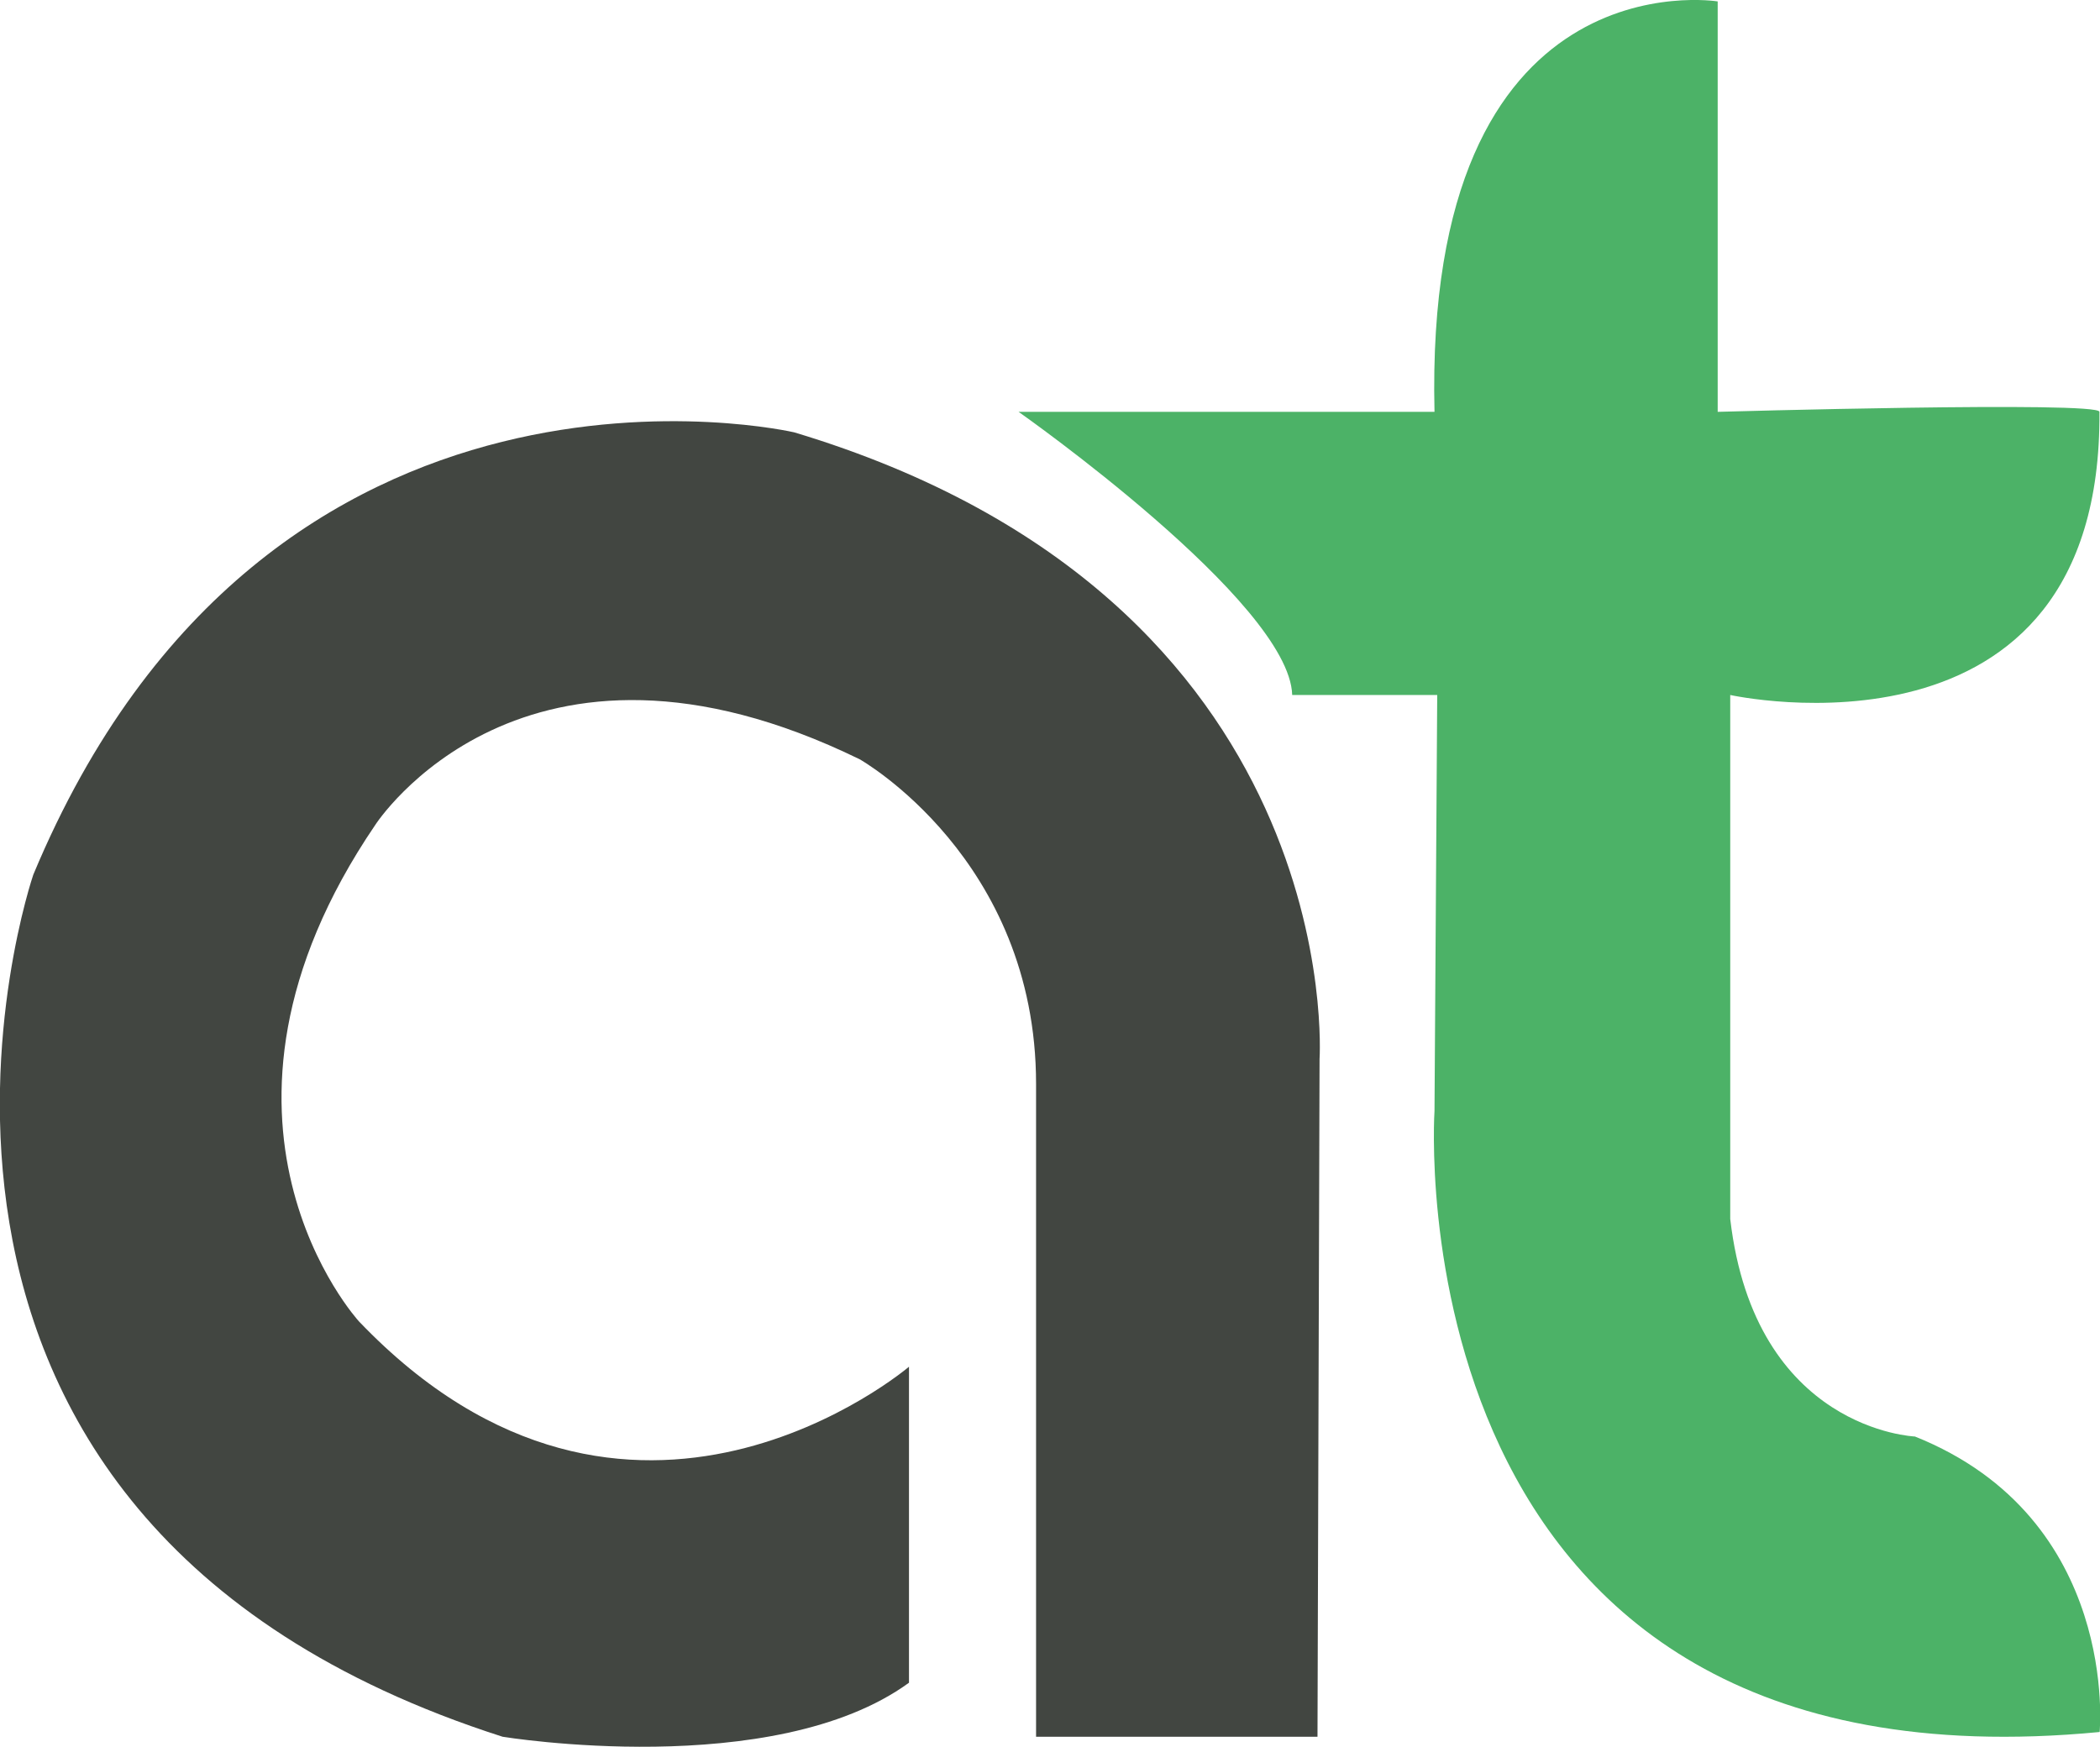
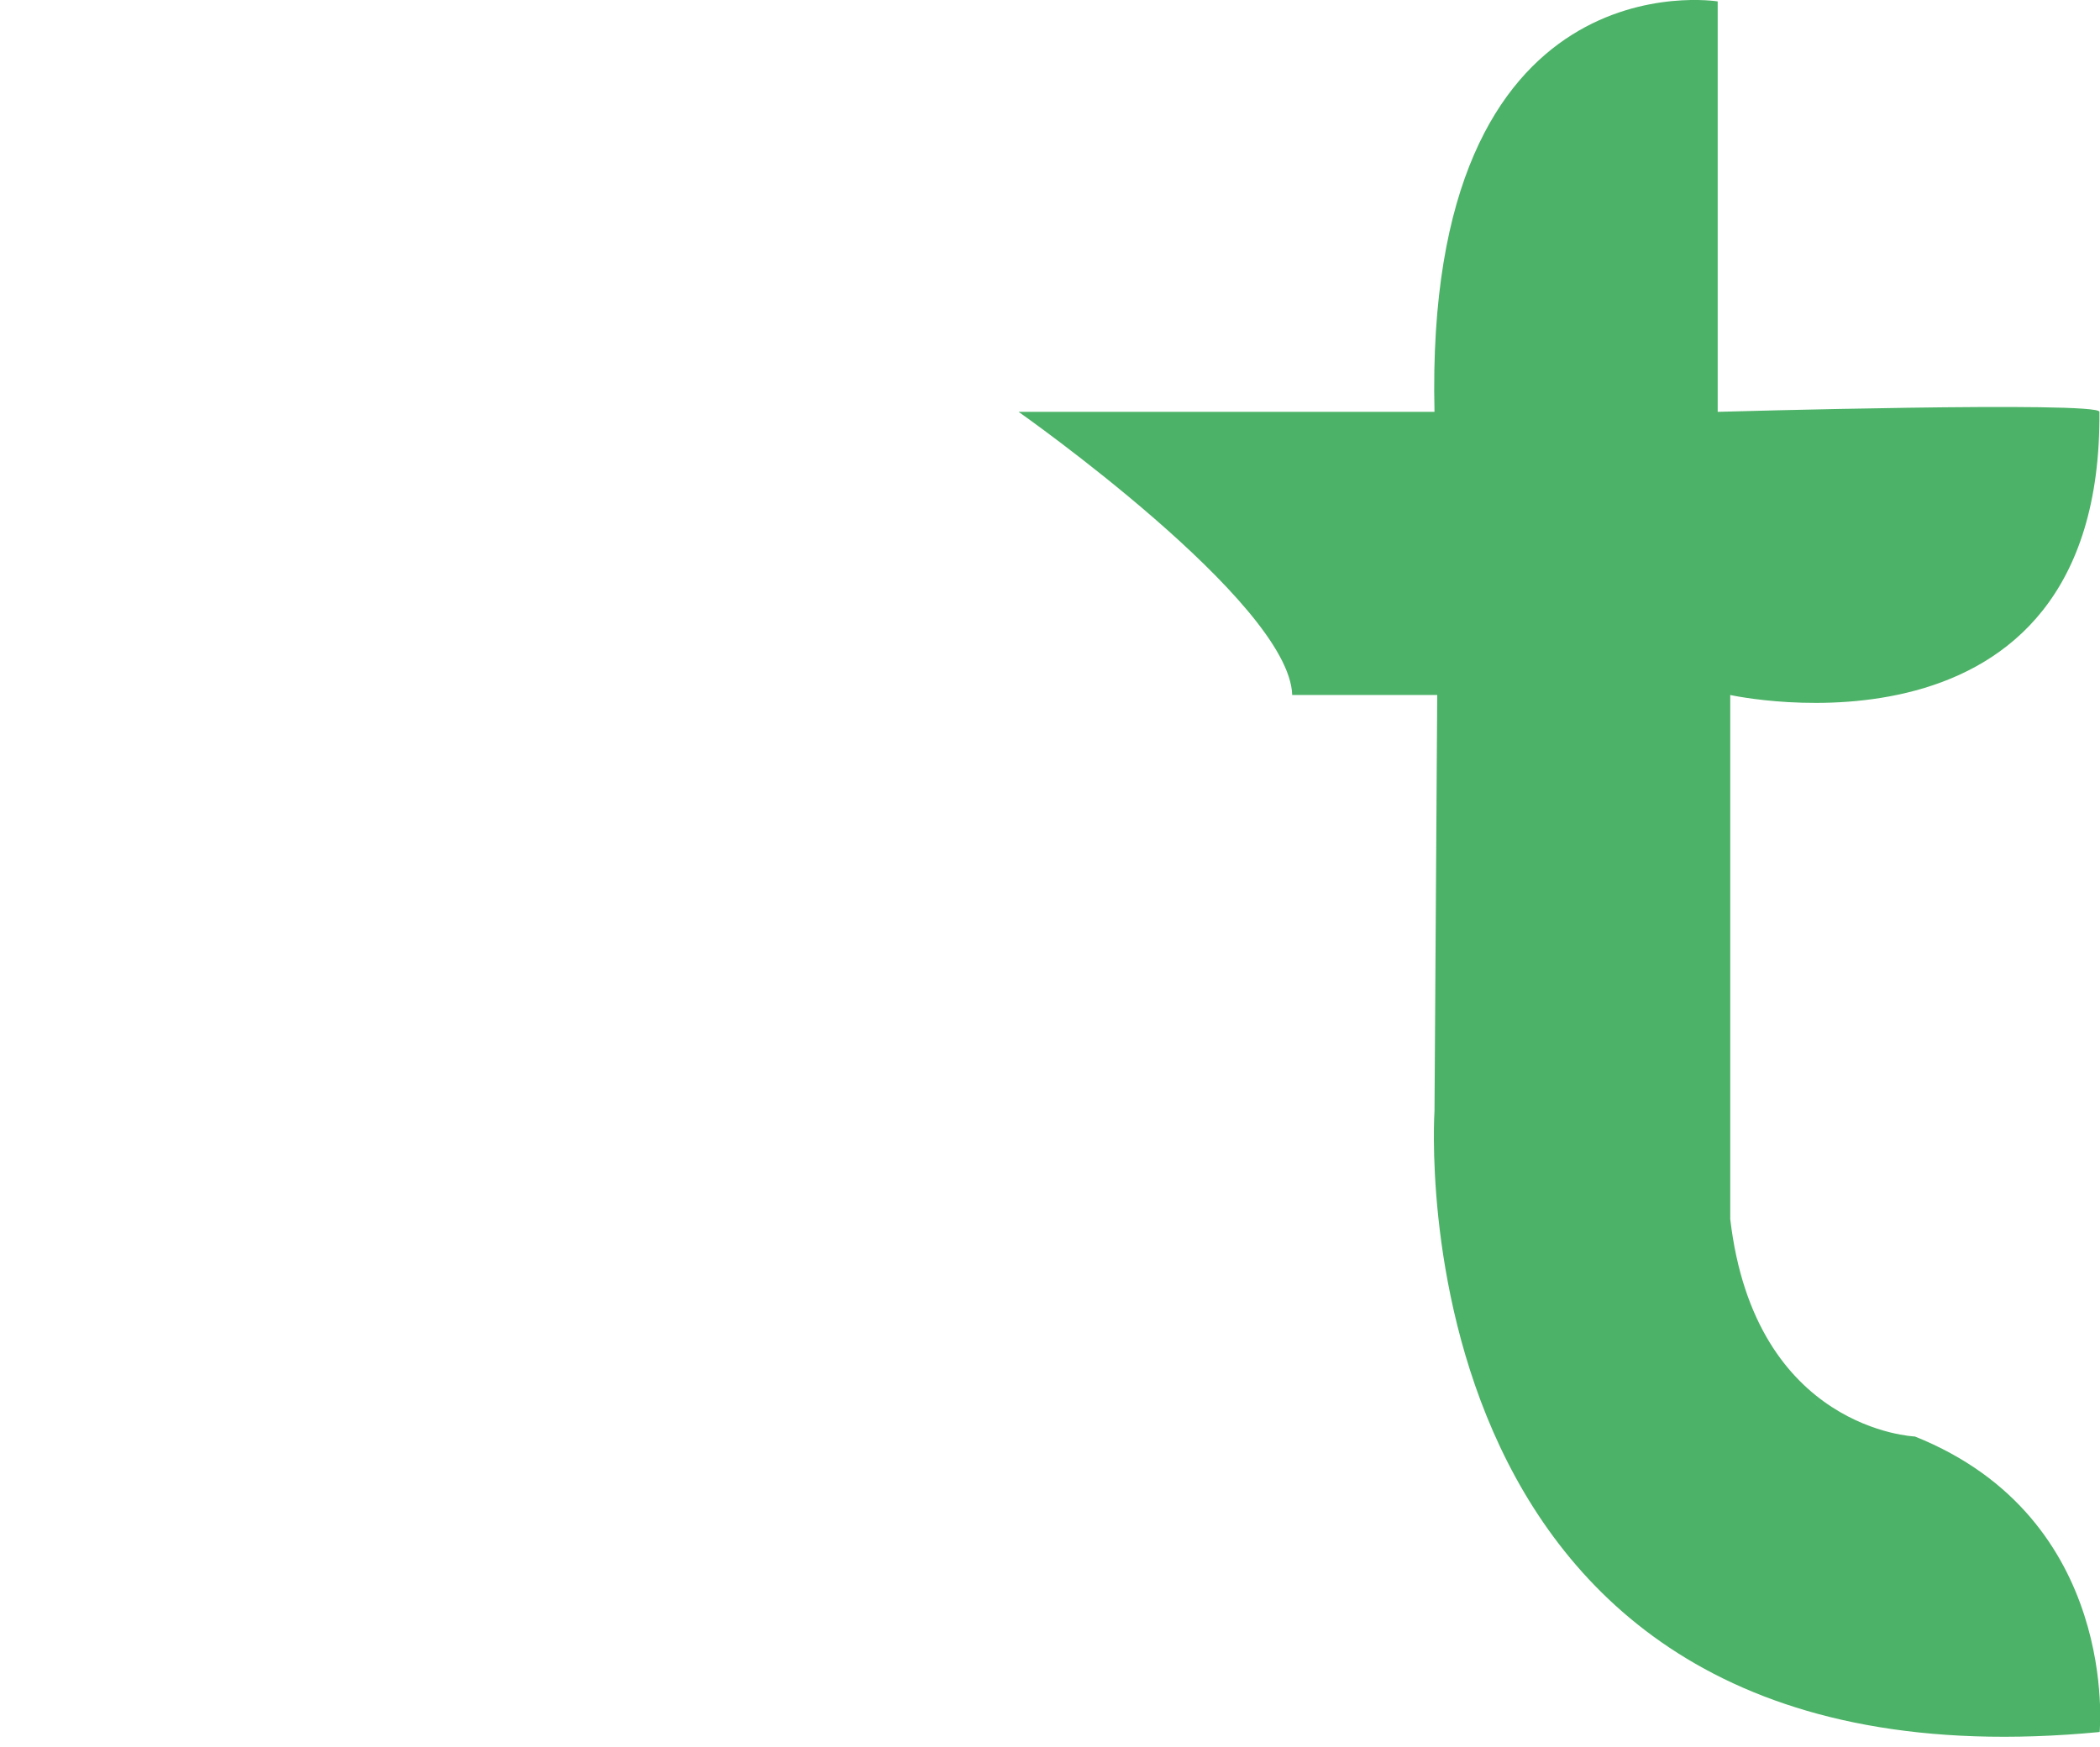
<svg xmlns="http://www.w3.org/2000/svg" viewBox="0 0 416.75 346.69">
  <defs>
    <style>.cls-1{fill:#4cb267;}.cls-2{fill:#424641;}</style>
  </defs>
  <title>Asset 2</title>
  <g id="Layer_2" data-name="Layer 2">
    <g id="Layer_1-2" data-name="Layer 1">
      <path class="cls-1" d="M416.64,81.74c0-2.17-75.76,0-75.76,0V.28s-58.37-9.5-56.2,81.46H202.14s53.76,37.74,54.3,56.2h28.78l-.54,82.55s-9.23,136.84,132,123.27c0,0,4.07-42.36-36.66-58.65,0,0-31.76-1.22-36.65-43.17v-104S417.18,154.24,416.64,81.74Z" />
-       <path class="cls-2" d="M207.7,344.7h53.76l.41-134.53s6-91.23-104.26-124.36c0,0-104.27-24.25-151,87.79,0,0-43.71,127.25,93.13,171.1,0,0,53.77,8.83,80.65-10.72V271.26s-55.39,47.25-109.16-9c0,0-36.65-39.91,3.26-98.56,0,0,29.33-45.62,96.12-13,0,0,35,19.72,35,64.43V344.7Z" />
    </g>
  </g>
</svg>